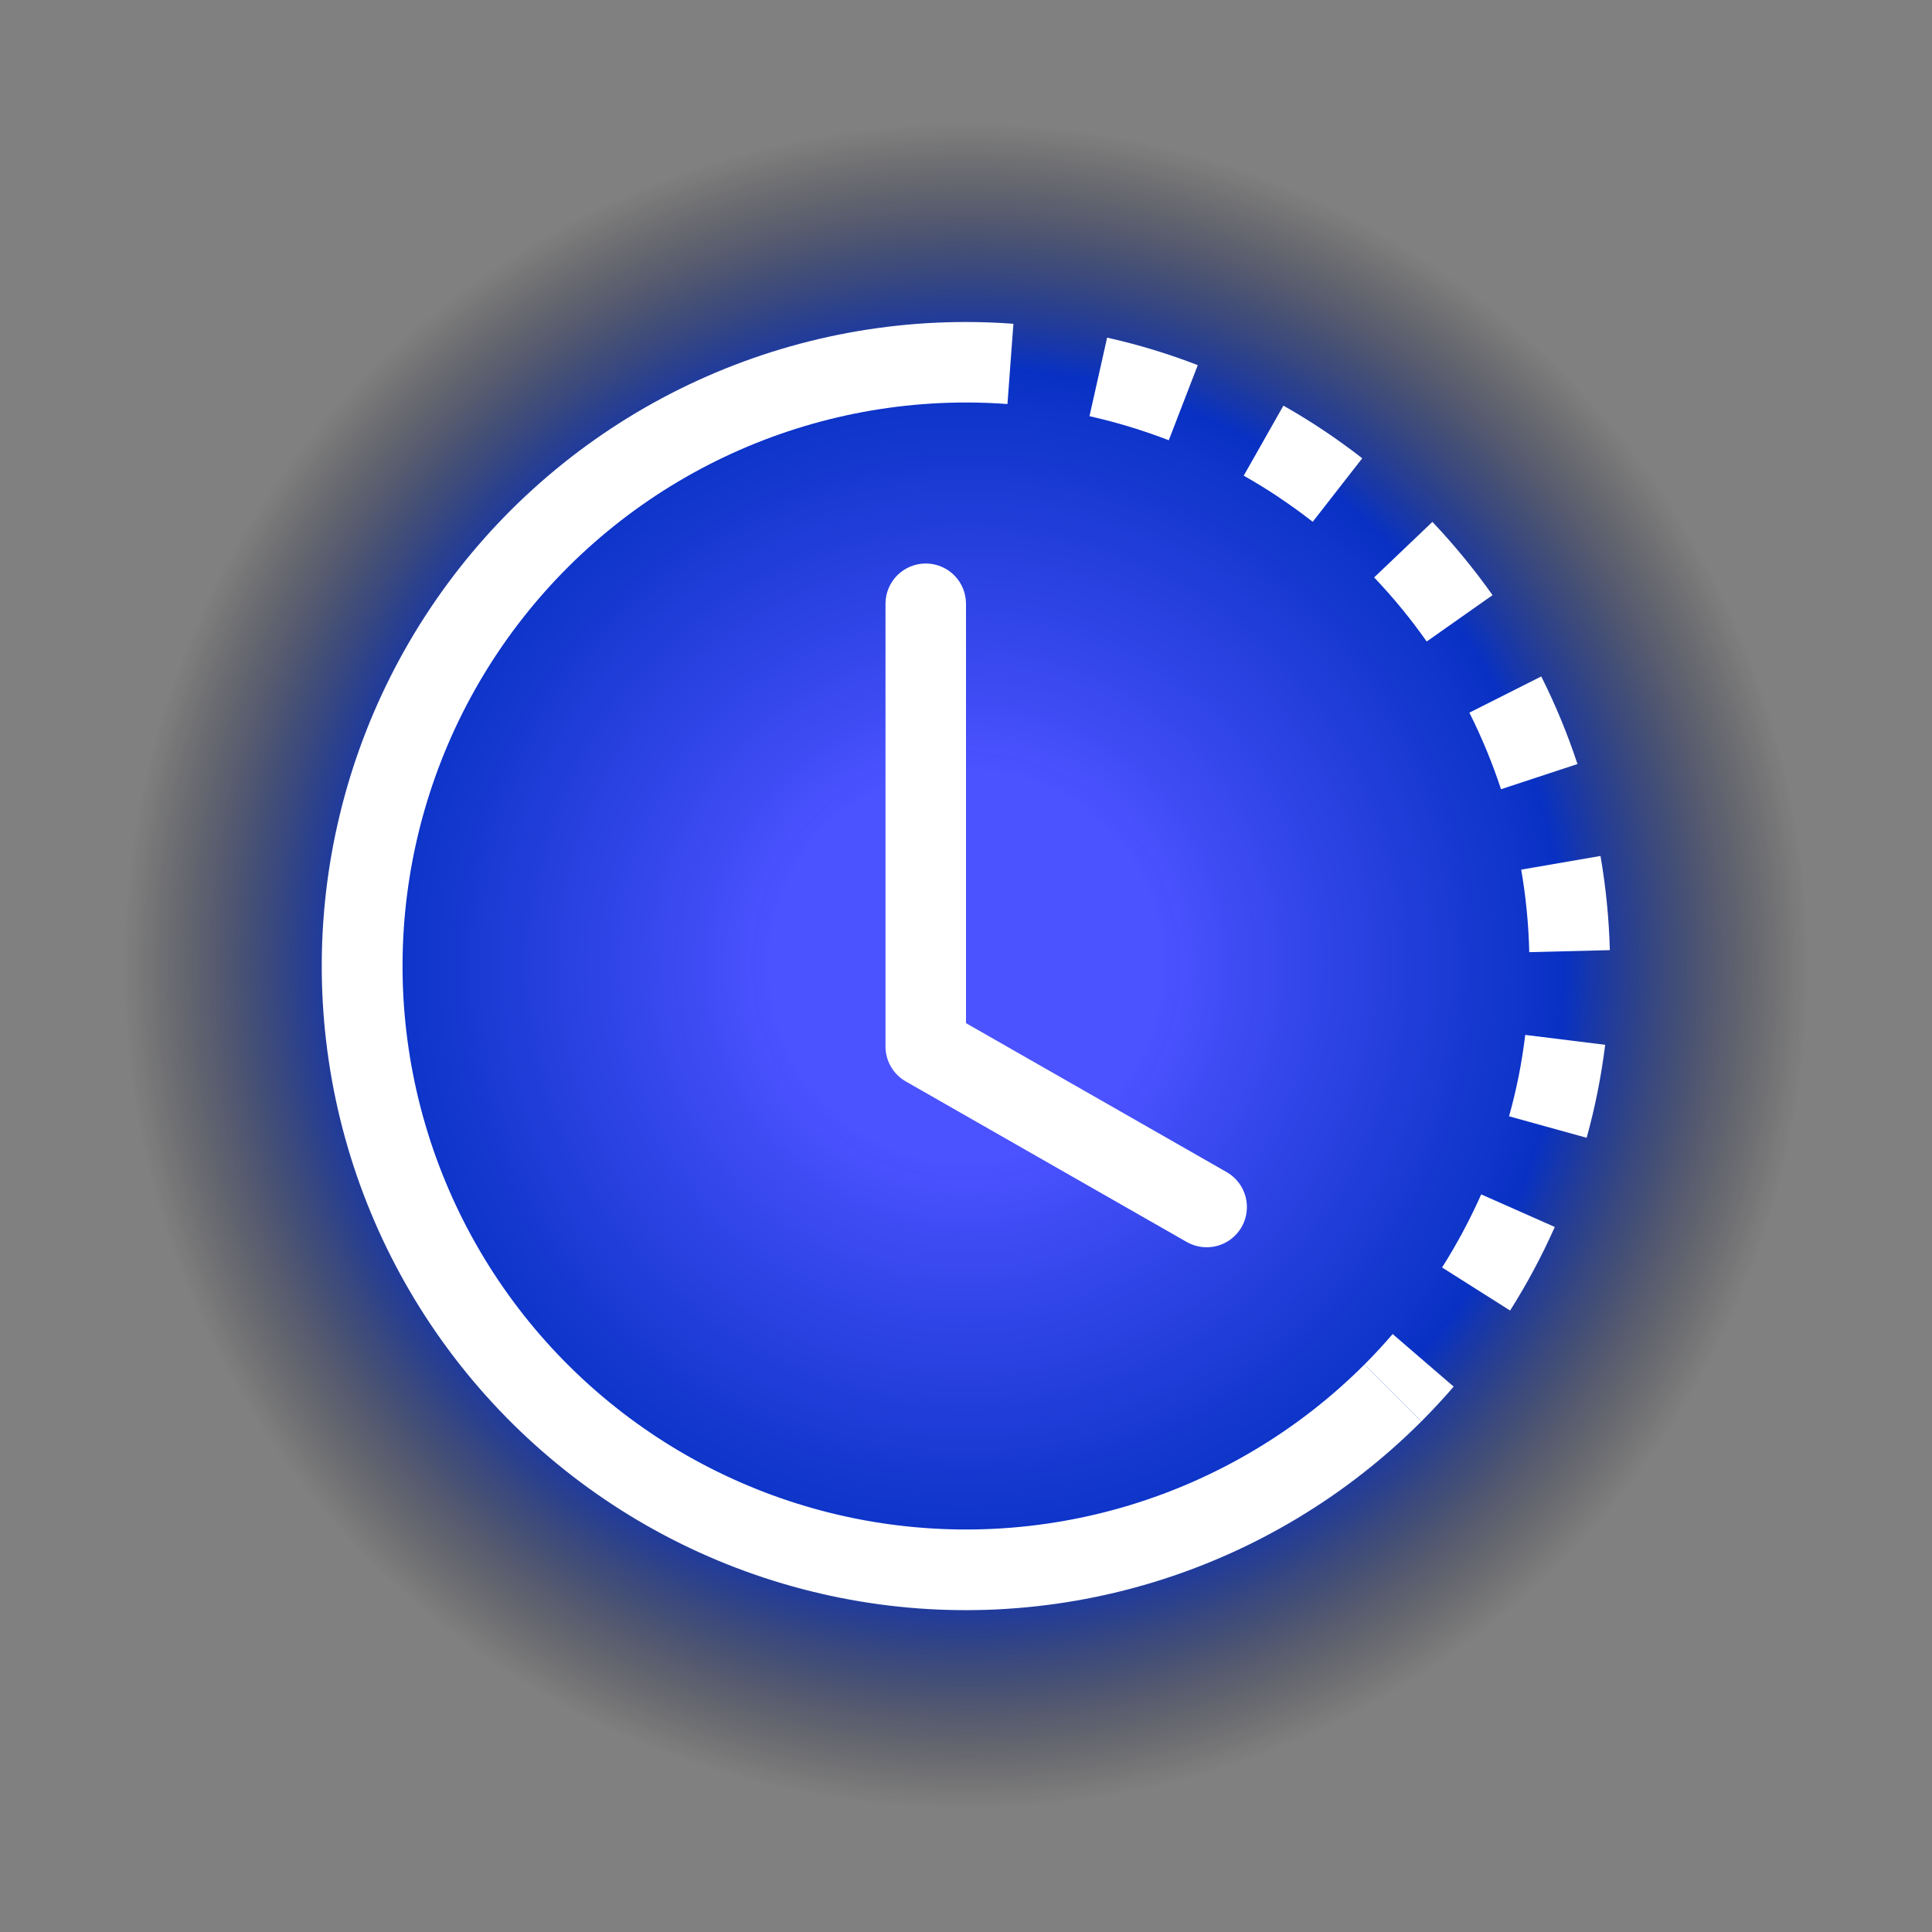
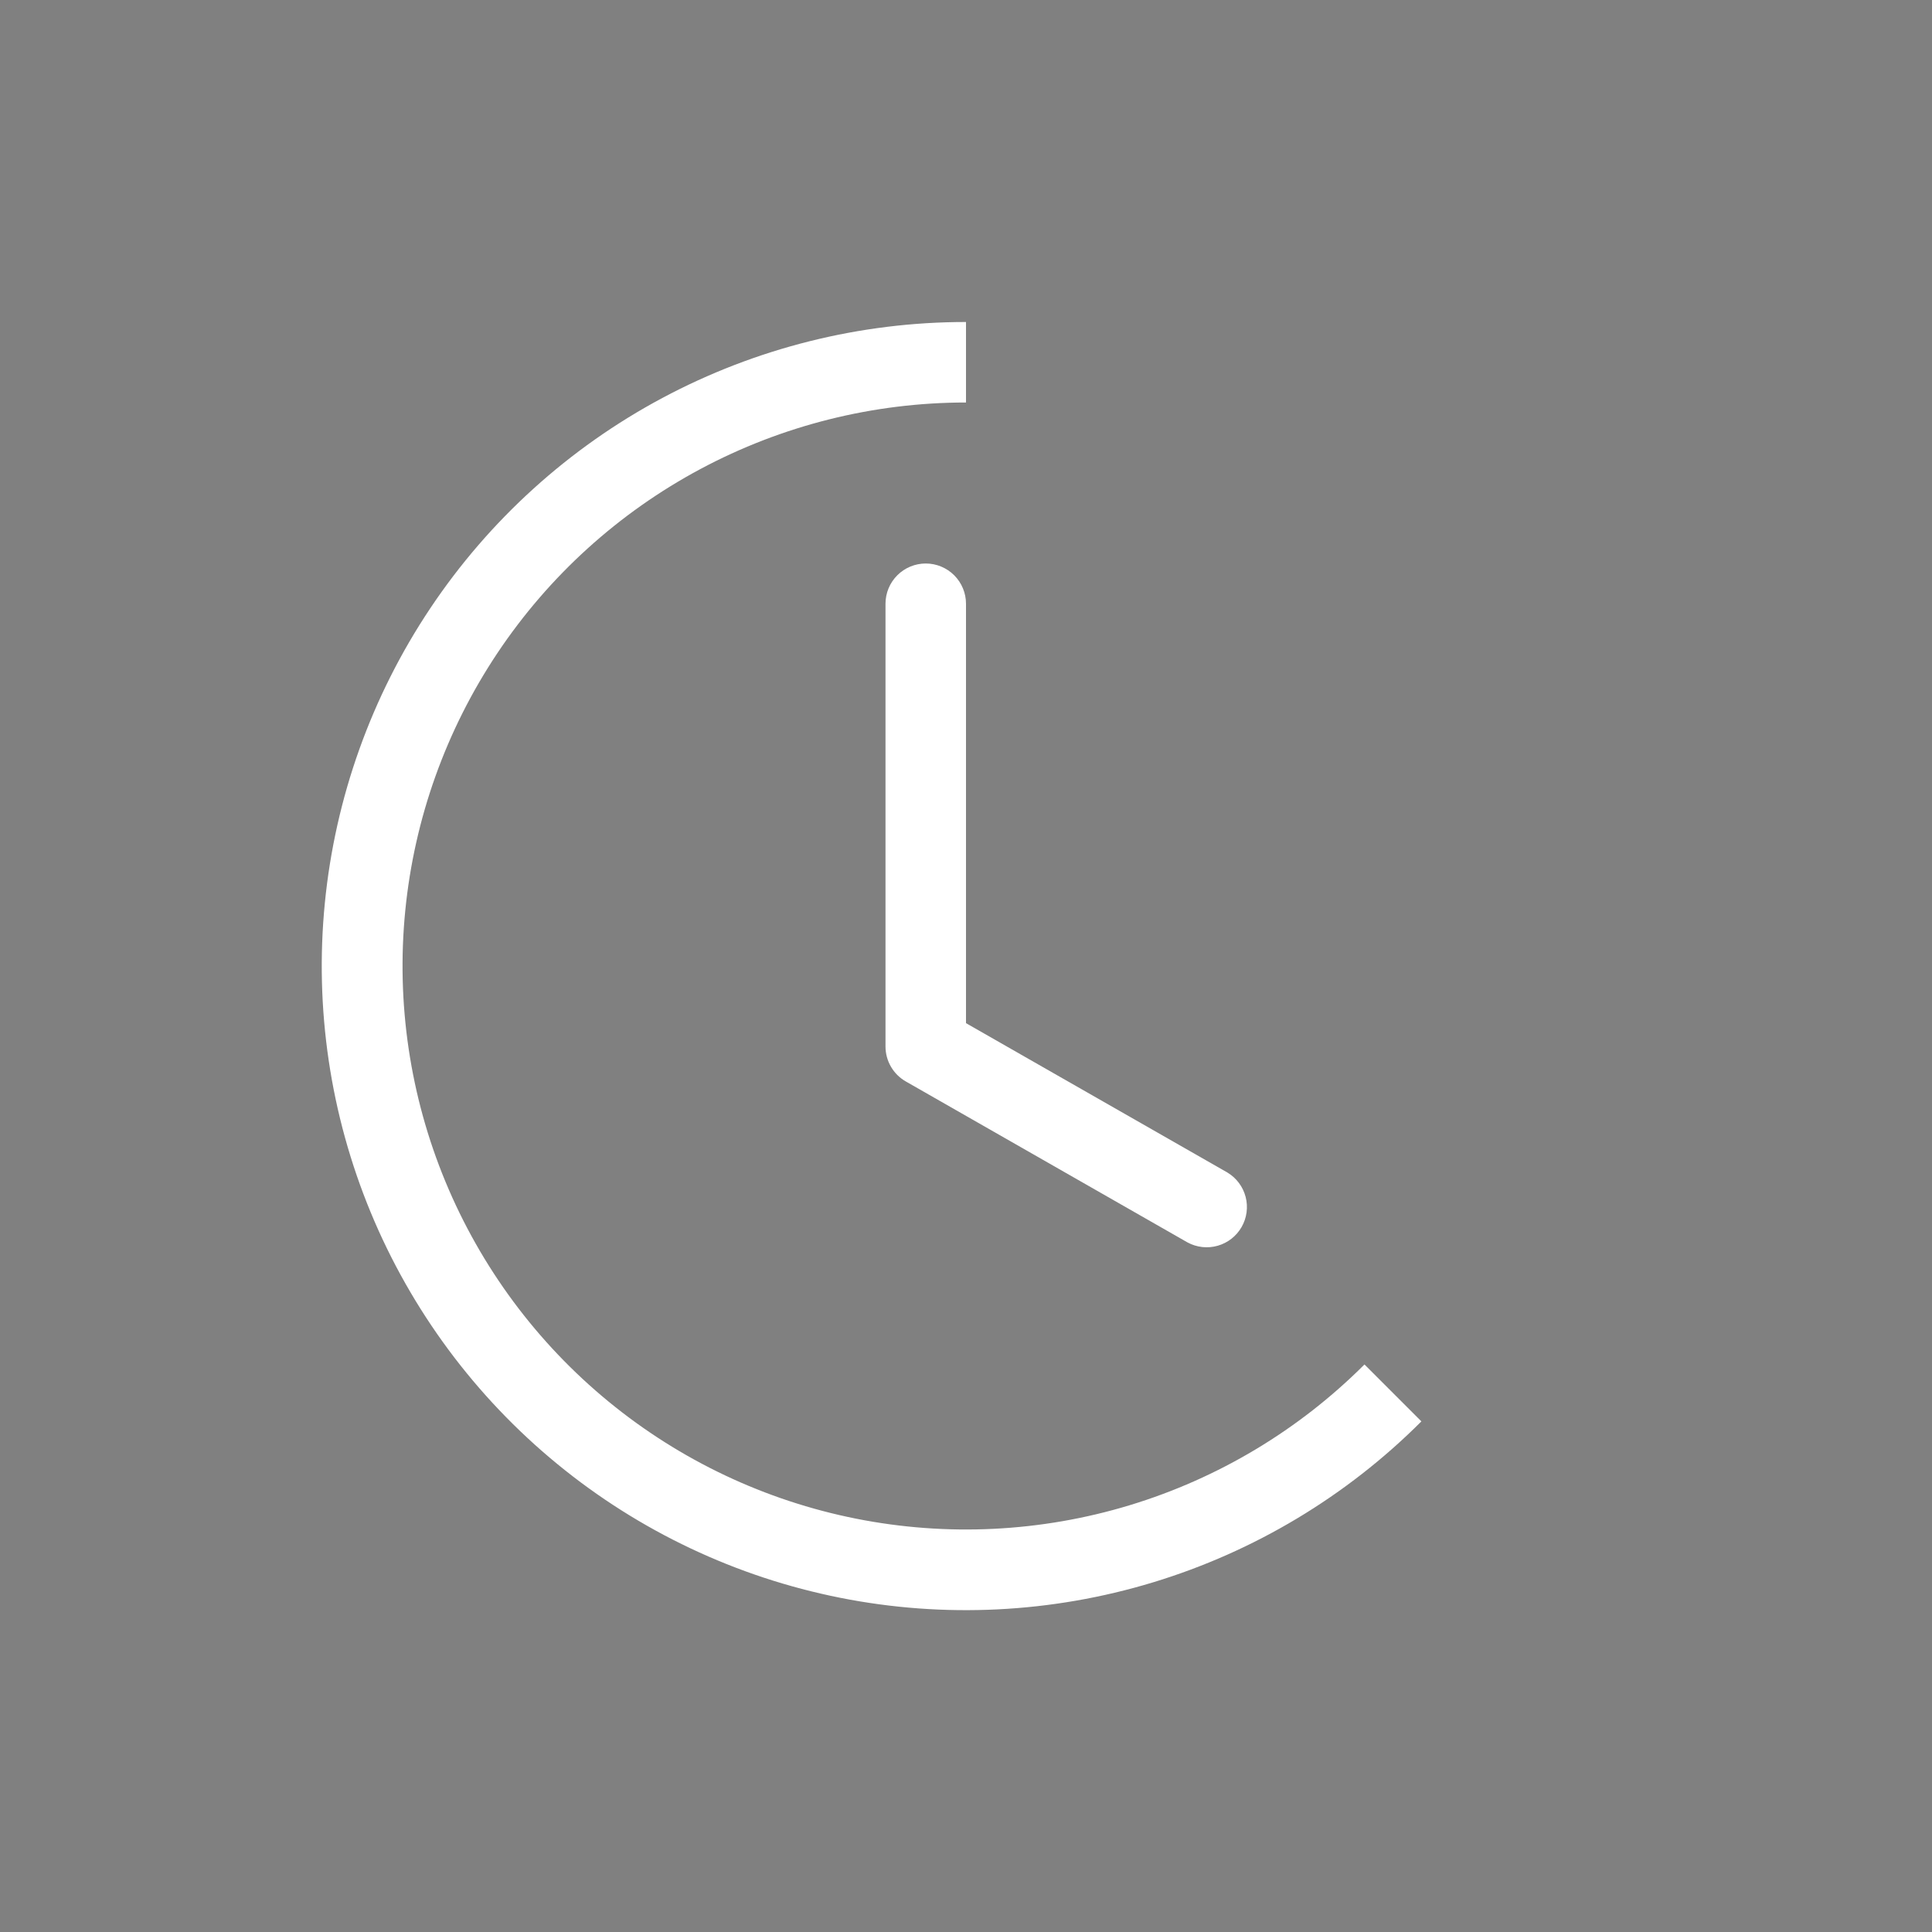
<svg xmlns="http://www.w3.org/2000/svg" width="450" height="450" viewBox="0 0 450 450" fill="none">
  <rect x="0" y="0" width="450" height="450" fill="#808080" stroke="none" />
  <g style="mix-blend-mode:color">
-     <path d="M0 225C0 100.736 100.736 0 225 0V0C349.264 0 450 100.736 450 225V225C450 349.264 349.264 450 225 450V450C100.736 450 0 349.264 0 225V225Z" fill="url(#paint0_radial_4892_36)" />
-   </g>
+     </g>
  <g clip-path="url(#clip0_4892_36)">
-     <path d="M234.656 94.106C231.443 93.869 228.222 93.75 225 93.75V75C228.685 75.002 232.369 75.139 236.044 75.412L234.656 94.106ZM272.231 102.544C266.221 100.224 260.048 98.35 253.763 96.938L257.869 78.638C265.069 80.25 272.106 82.388 278.981 85.05L272.231 102.544ZM297.919 115.856C295.238 114.068 292.492 112.38 289.687 110.794L298.931 94.481C305.343 98.112 311.478 102.211 317.287 106.744L305.756 121.537C303.214 119.554 300.6 117.666 297.919 115.875V115.856ZM332.306 149.419C328.597 144.15 324.505 139.161 320.062 134.494L333.637 121.556C338.712 126.919 343.381 132.606 347.644 138.619L332.306 149.419ZM346.256 174.769C345.027 171.796 343.688 168.869 342.244 165.994L358.987 157.556C362.297 164.14 365.117 170.958 367.425 177.956L349.612 183.825C348.605 180.766 347.486 177.745 346.256 174.769ZM356.194 221.775C356.041 215.331 355.415 208.908 354.319 202.556L372.787 199.369C374.037 206.619 374.762 213.931 374.962 221.306L356.194 221.775ZM353.737 250.612C354.362 247.437 354.869 244.25 355.256 241.05L373.875 243.356C372.971 250.671 371.53 257.909 369.562 265.012L351.487 260.006C352.35 256.919 353.1 253.787 353.737 250.612ZM335.887 295.219C339.337 289.769 342.375 284.094 345 278.194L362.137 285.787C359.137 292.537 355.669 299.025 351.731 305.25L335.887 295.219ZM317.812 317.812C320.1 315.525 322.287 313.162 324.375 310.725L338.587 322.969C336.182 325.76 333.674 328.462 331.069 331.069L317.812 317.812Z" fill="white" />
    <path d="M225 93.75C203.416 93.752 182.166 99.076 163.132 109.251C144.098 119.427 127.866 134.139 115.876 152.086C103.886 170.032 96.506 190.659 94.391 212.139C92.276 233.618 95.491 255.288 103.751 275.228C112.011 295.169 125.061 312.765 141.745 326.457C158.429 340.15 178.233 349.516 199.401 353.728C220.57 357.939 242.45 356.864 263.105 350.6C283.759 344.335 302.55 333.074 317.812 317.812L331.069 331.069C313.626 348.521 292.148 361.401 268.538 368.569C244.928 375.736 219.914 376.969 195.714 372.159C171.513 367.349 148.872 356.643 129.798 340.992C110.723 325.34 95.804 305.225 86.361 282.429C76.919 259.633 73.245 234.86 75.665 210.305C78.085 185.75 86.524 162.171 100.235 141.657C113.946 121.143 132.505 104.327 154.268 92.7C176.031 81.073 200.326 74.993 225 75V93.75Z" fill="white" />
    <path d="M215.625 131.25C218.111 131.25 220.496 132.238 222.254 133.996C224.012 135.754 225 138.139 225 140.625V238.313L285.9 273.112C287.996 274.377 289.514 276.411 290.131 278.78C290.747 281.15 290.412 283.666 289.197 285.791C287.983 287.917 285.985 289.483 283.631 290.155C281.277 290.827 278.754 290.551 276.6 289.388L210.975 251.888C209.54 251.068 208.347 249.884 207.518 248.455C206.688 247.025 206.251 245.402 206.25 243.75V140.625C206.25 138.139 207.238 135.754 208.996 133.996C210.754 132.238 213.139 131.25 215.625 131.25Z" fill="white" />
  </g>
  <defs>
    <radialGradient id="paint0_radial_4892_36" cx="0" cy="0" r="1" gradientUnits="userSpaceOnUse" gradientTransform="translate(225 225) rotate(90) scale(225)">
      <stop offset="0.2" stop-color="#4B52FF" />
      <stop offset="0.615" stop-color="#032EC6" stop-opacity="0.96" />
      <stop offset="0.865" stop-color="#0F0C0C" stop-opacity="0" />
    </radialGradient>
    <clipPath id="clip0_4892_36">
      <rect width="300" height="300" fill="white" transform="translate(75 75)" />
    </clipPath>
  </defs>
</svg>